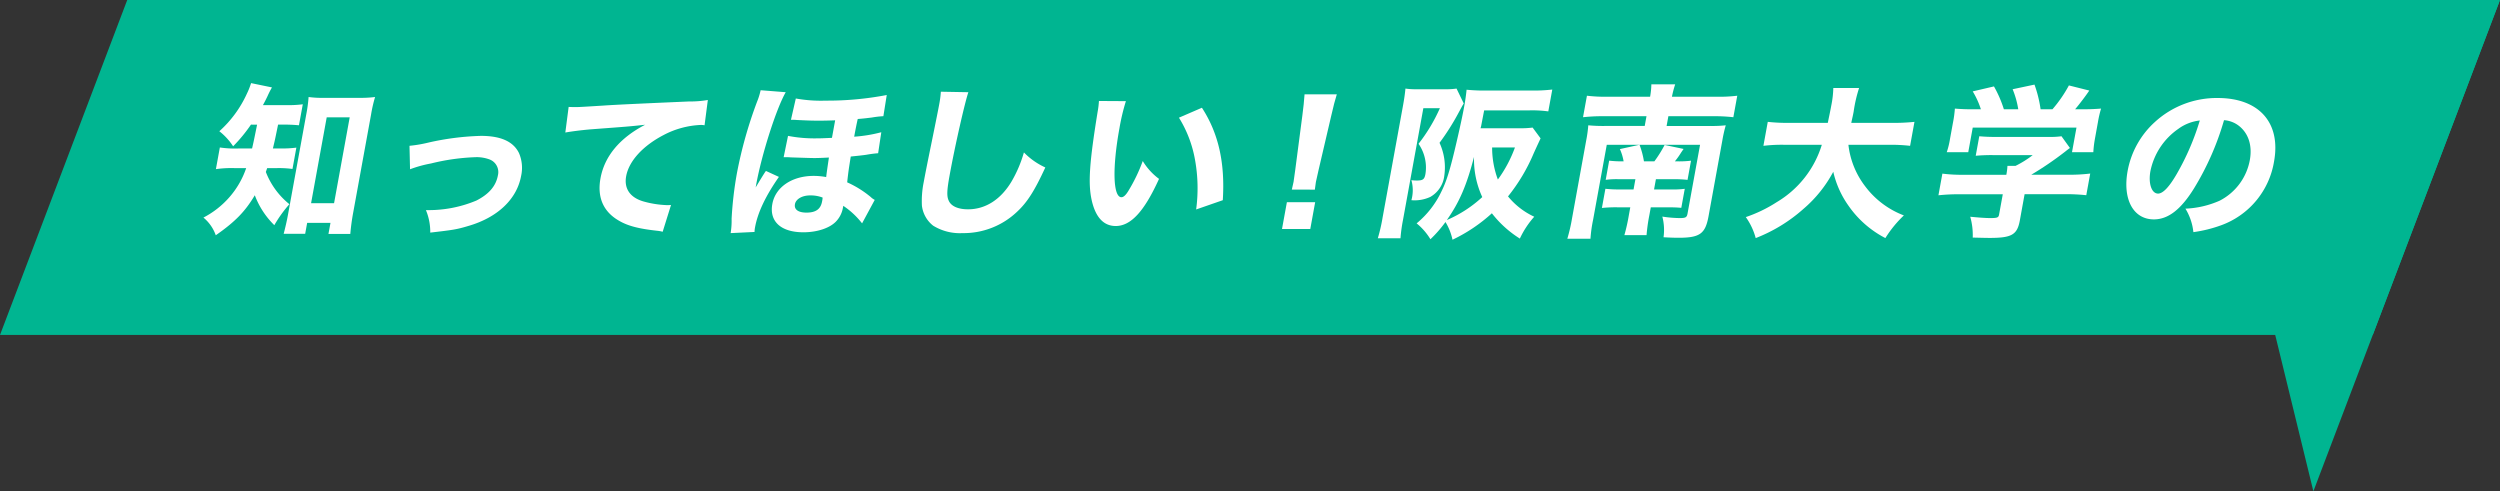
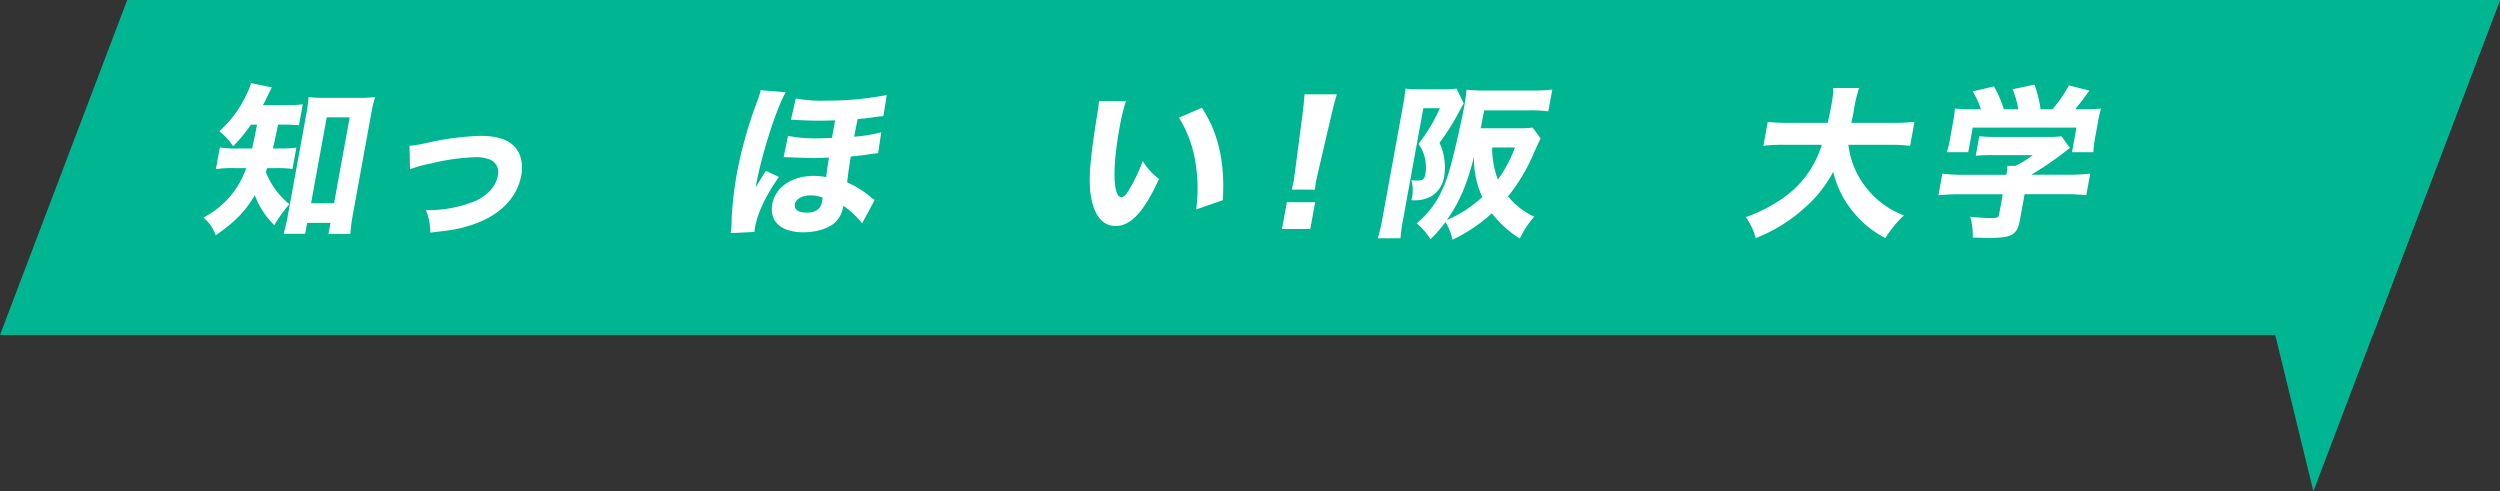
<svg xmlns="http://www.w3.org/2000/svg" width="492" height="96.685" viewBox="0 0 492 96.685">
  <rect x="0" y="0" width="492" height="96.685" fill="#333333" stroke="none" />
  <defs>
    <clipPath id="clip-path">
      <rect id="長方形_597" data-name="長方形 597" width="492" height="96.685" fill="none" />
    </clipPath>
  </defs>
  <g id="area06_title_fukidashi" transform="translate(0 0)">
    <path id="パス_2978" data-name="パス 2978" d="M25.04,0,0,65.92H466.96L492,0Z" fill="#00b591" />
    <path id="パス_2979" data-name="パス 2979" d="M720.756,0,675.981,63.715l8.049,32.969Z" transform="translate(-228.757)" fill="#00b591" />
    <g id="グループ_1394" data-name="グループ 1394" transform="translate(0 0)">
      <g id="グループ_1393" data-name="グループ 1393" clip-path="url(#clip-path)">
-         <path id="パス_2980" data-name="パス 2980" d="M69.868,32.893a30.366,30.366,0,0,1-3.51,4.264,12.166,12.166,0,0,0-2.715-2.962,22.33,22.33,0,0,0,5.407-7.356,14.645,14.645,0,0,0,.842-2.115L74,25.57a17.934,17.934,0,0,0-.861,1.693c-.263.553-.42.879-.912,1.79h4.589a21.56,21.56,0,0,0,3.252-.163l-.753,4.133a29.763,29.763,0,0,0-3.2-.13h-.912c-.617,3.027-.617,3.027-1.016,4.687h1.563a19.656,19.656,0,0,0,3.055-.163l-.764,4.2a20.081,20.081,0,0,0-3.159-.163H73.062c-.125.326-.142.423-.267.749a15.084,15.084,0,0,0,4.638,6.347,24.983,24.983,0,0,0-2.967,4.133,16.256,16.256,0,0,1-3.841-5.891c-1.877,3.157-3.806,5.175-7.683,7.876a7.923,7.923,0,0,0-2.427-3.483,17.42,17.42,0,0,0,5.047-3.938,16.989,16.989,0,0,0,3.366-5.794H66.65a21.648,21.648,0,0,0-3.68.2l.775-4.264a20.3,20.3,0,0,0,3.708.2h2.636c.332-1.465.332-1.465.984-4.687Zm10.67,21.481H76.307c.3-1.139.614-2.474.844-3.743l3.6-19.756a28.151,28.151,0,0,0,.459-3.417,19.078,19.078,0,0,0,3,.163h7.03a21.65,21.65,0,0,0,3.056-.163,27.421,27.421,0,0,0-.785,3.417L89.981,50.24c-.273,1.5-.439,2.767-.563,4.166h-4.3l.4-2.181h-4.59ZM81.7,48.353h4.524L89.3,31.461H84.775Z" transform="translate(-20.479 -8.367)" fill="#fff" />
+         <path id="パス_2980" data-name="パス 2980" d="M69.868,32.893a30.366,30.366,0,0,1-3.51,4.264,12.166,12.166,0,0,0-2.715-2.962,22.33,22.33,0,0,0,5.407-7.356,14.645,14.645,0,0,0,.842-2.115L74,25.57a17.934,17.934,0,0,0-.861,1.693c-.263.553-.42.879-.912,1.79h4.589a21.56,21.56,0,0,0,3.252-.163l-.753,4.133a29.763,29.763,0,0,0-3.2-.13h-.912c-.617,3.027-.617,3.027-1.016,4.687h1.563a19.656,19.656,0,0,0,3.055-.163l-.764,4.2a20.081,20.081,0,0,0-3.159-.163H73.062c-.125.326-.142.423-.267.749a15.084,15.084,0,0,0,4.638,6.347,24.983,24.983,0,0,0-2.967,4.133,16.256,16.256,0,0,1-3.841-5.891c-1.877,3.157-3.806,5.175-7.683,7.876a7.923,7.923,0,0,0-2.427-3.483,17.42,17.42,0,0,0,5.047-3.938,16.989,16.989,0,0,0,3.366-5.794H66.65a21.648,21.648,0,0,0-3.68.2l.775-4.264a20.3,20.3,0,0,0,3.708.2h2.636c.332-1.465.332-1.465.984-4.687Zm10.67,21.481H76.307c.3-1.139.614-2.474.844-3.743l3.6-19.756a28.151,28.151,0,0,0,.459-3.417,19.078,19.078,0,0,0,3,.163h7.03a21.65,21.65,0,0,0,3.056-.163,27.421,27.421,0,0,0-.785,3.417L89.981,50.24c-.273,1.5-.439,2.767-.563,4.166h-4.3l.4-2.181h-4.59ZM81.7,48.353h4.524L89.3,31.461H84.775" transform="translate(-20.479 -8.367)" fill="#fff" />
        <path id="パス_2981" data-name="パス 2981" d="M121.811,42.37a25.8,25.8,0,0,0,3.661-.619,52.915,52.915,0,0,1,10.4-1.334c3.905,0,6.372,1.107,7.487,3.385a7.328,7.328,0,0,1,.419,4.492c-.836,4.589-4.65,8.2-10.42,9.861-2.273.683-2.974.781-7.462,1.3a11.07,11.07,0,0,0-.854-4.426h.488a24.272,24.272,0,0,0,9.457-1.888c2.477-1.269,3.842-2.864,4.222-4.947a2.657,2.657,0,0,0-1.612-3.125,7.231,7.231,0,0,0-2.879-.455,42.149,42.149,0,0,0-8.687,1.237,23.6,23.6,0,0,0-4.113,1.139Z" transform="translate(-41.222 -13.677)" fill="#fff" />
-         <path id="パス_2982" data-name="パス 2982" d="M168.816,31.109c.742.032,1.133.032,1.263.032.618,0,.814,0,5.489-.293,2.275-.163,7.92-.423,16.941-.814a20.221,20.221,0,0,0,3.7-.292l-.646,4.979a3.441,3.441,0,0,0-.769-.065,17.2,17.2,0,0,0-7.293,1.985c-4.064,2.116-6.822,5.109-7.367,8.1-.438,2.408.739,4.166,3.33,4.947a19.574,19.574,0,0,0,4.681.748c.2,0,.423,0,.819-.032l-1.643,5.273a6.753,6.753,0,0,0-1.1-.2c-3.574-.39-5.751-.943-7.514-1.985-3.065-1.758-4.307-4.589-3.626-8.332.795-4.361,3.79-7.941,8.788-10.545-3.287.358-3.45.358-10.808.911-1.82.163-3.619.39-4.9.619Z" transform="translate(-56.906 -10.065)" fill="#fff" />
        <path id="パス_2983" data-name="パス 2983" d="M217.339,54.959a14.98,14.98,0,0,0,.19-2.831,72.019,72.019,0,0,1,1.062-9.049,84.829,84.829,0,0,1,3.942-13.962,13.435,13.435,0,0,0,.708-2.279l4.941.391c-1.856,3.222-4.728,12.2-5.825,18.226-.023.13-.053.292-.095.521.234-.391.234-.391.607-1.01.145-.26.417-.683.791-1.3.412-.651.412-.651.627-.944l2.553,1.172c-2.64,3.776-4.183,7.063-4.7,9.927a5.577,5.577,0,0,0-.1.911Zm25.866-1.92a15.782,15.782,0,0,0-3.7-3.45l-.089.488a5.151,5.151,0,0,1-1.231,2.474c-1.193,1.367-3.729,2.245-6.528,2.245-4.394,0-6.742-2.115-6.114-5.565.6-3.32,3.872-5.533,8.135-5.533a13.9,13.9,0,0,1,2.464.228c.05-.455.113-.977.537-3.841-1.346.065-2.036.1-2.816.1-.846,0-1.557-.032-4.7-.13a7.593,7.593,0,0,0-.775-.032h-.619l.863-4.2a27.407,27.407,0,0,0,5.7.488c.781,0,1.438-.032,2.947-.1.13-.716.349-1.92.385-2.115.077-.423.107-.586.243-1.334-1.835.065-2.388.065-3.1.065-1.27,0-1.725,0-4.435-.13a5.905,5.905,0,0,0-.775-.032h-.391l.959-4.2a27.9,27.9,0,0,0,5.88.423,62.291,62.291,0,0,0,12.016-1.107l-.661,4.166a19.457,19.457,0,0,0-2.26.261c-1.065.13-1.6.2-2.788.292-.121.488-.421,1.953-.628,3.092l-.071.391a27.821,27.821,0,0,0,5.335-.879l-.622,4.134a22.244,22.244,0,0,0-2.267.292c-.6.1-2.163.261-3.125.358-.391,2.506-.462,2.9-.7,5.077a20,20,0,0,1,4.647,2.9,3.018,3.018,0,0,0,.778.553Zm-10.227-5.5c-1.562,0-2.8.716-2.983,1.725-.189,1.042.642,1.66,2.269,1.66,1.823,0,2.793-.683,3.065-2.181a4.319,4.319,0,0,0,.11-.781,6.549,6.549,0,0,0-2.462-.423" transform="translate(-73.549 -9.082)" fill="#fff" />
-         <path id="パス_2984" data-name="パス 2984" d="M283.363,27.38c-.675,1.92-2.648,10.61-3.673,16.241-.574,3.157-.613,4.263-.161,5.175.494,1.041,1.852,1.628,3.772,1.628,3.45,0,6.475-1.953,8.591-5.533a24.663,24.663,0,0,0,2.4-5.663,13.891,13.891,0,0,0,4.212,2.961c-2.149,4.654-3.561,6.868-5.6,8.756a15.267,15.267,0,0,1-10.718,4.166,10,10,0,0,1-5.755-1.465,5.881,5.881,0,0,1-2.212-3.938,18.567,18.567,0,0,1,.359-4.654c.267-1.465.685-3.581,1.565-7.877.916-4.491,1.309-6.476,1.487-7.453a19.177,19.177,0,0,0,.315-2.441Z" transform="translate(-92.786 -9.233)" fill="#fff" />
        <path id="パス_2985" data-name="パス 2985" d="M331.275,30.07A41.459,41.459,0,0,0,330,35.44c-1.416,7.779-1.26,13.54.4,13.54.423,0,.9-.456,1.415-1.334a32.7,32.7,0,0,0,2.779-5.793,12.23,12.23,0,0,0,3.2,3.515c-2.887,6.378-5.53,9.276-8.523,9.276-2.376,0-3.983-1.725-4.733-5.109-.73-3.32-.433-7.454,1.166-17.315a17.416,17.416,0,0,0,.267-2.181Zm14.962,1.3c3.253,5.012,4.575,10.806,4.108,18.194L345.1,51.388a31.3,31.3,0,0,0-.214-9.731,23.4,23.4,0,0,0-3.17-8.332Z" transform="translate(-109.699 -10.165)" fill="#fff" />
        <path id="パス_2986" data-name="パス 2986" d="M381.352,54.562l.96-5.272h5.565l-.96,5.272Zm1.931-7.746c.181-.813.278-1.172.343-1.53.077-.423.077-.423.329-2.343l1.4-10.708c.2-1.464.362-3.059.433-4.166h6.347c-.3.944-.711,2.474-1.084,4.166l-2.5,10.708c-.459,1.985-.459,1.985-.531,2.376-.065.357-.092.683-.207,1.5Z" transform="translate(-129.052 -9.499)" fill="#fff" />
        <path id="パス_2987" data-name="パス 2987" d="M426.766,29.277c-.323.521-.329.553-1.016,1.823A46.721,46.721,0,0,1,422,37.022a11.535,11.535,0,0,1,.937,6.477,5.528,5.528,0,0,1-2.744,4.166,7.333,7.333,0,0,1-3.731.65,7.327,7.327,0,0,0,0-3.938,9.031,9.031,0,0,0,1.062.065c1.2,0,1.506-.228,1.7-1.269a7.989,7.989,0,0,0,.006-2.539,8.1,8.1,0,0,0-1.363-3.418,33.13,33.13,0,0,0,4.2-7h-3.254L414.8,52.254a30.667,30.667,0,0,0-.484,3.547h-4.459a33.51,33.51,0,0,0,.942-4.1L414.8,29.765c.231-1.27.388-2.311.492-3.418a13.046,13.046,0,0,0,2.124.131h5.663a13.5,13.5,0,0,0,2.269-.131Zm15.121,6.867c-.113.261-.583,1.237-1.348,2.93a35.486,35.486,0,0,1-5.061,8.494,14.6,14.6,0,0,0,5.162,4,17.551,17.551,0,0,0-2.833,4.3,21.152,21.152,0,0,1-5.505-4.98,31.6,31.6,0,0,1-7.75,5.207,11.005,11.005,0,0,0-1.383-3.482A24.786,24.786,0,0,1,420.209,56a12.155,12.155,0,0,0-2.719-3.125,18.211,18.211,0,0,0,4.887-6.282c1.024-2.05,1.744-4.394,2.971-9.7.744-3.19,1.223-5.468,1.471-6.835.06-.326.107-.586.13-.717.124-.683.315-2.083.374-2.766a37.084,37.084,0,0,0,3.974.163h9.016a31.73,31.73,0,0,0,3.876-.2l-.783,4.3a23.734,23.734,0,0,0-3.707-.2h-8.918l-.595,3.092-.11.423h7.583a17.634,17.634,0,0,0,2.66-.13ZM423.435,52.222A24.416,24.416,0,0,0,430.41,47.7a17.7,17.7,0,0,1-1.62-7.909c-1.43,5.533-2.854,8.885-5.355,12.433m8.916-14.288a18,18,0,0,0,1.129,6.314,25.342,25.342,0,0,0,3.362-6.314Z" transform="translate(-138.7 -8.916)" fill="#fff" />
-         <path id="パス_2988" data-name="パス 2988" d="M474.46,40.1a20.163,20.163,0,0,0,2.84.13,9.82,9.82,0,0,0-.733-2.408l3.864-.847h-6.444L471.3,51.724a26.449,26.449,0,0,0-.519,3.743h-4.556a33.168,33.168,0,0,0,.924-4l2.8-15.395a25.129,25.129,0,0,0,.4-2.929,30.438,30.438,0,0,0,3.231.13h7.876l.35-1.92H473.32a35.265,35.265,0,0,0-4.006.2l.77-4.231a30.445,30.445,0,0,0,3.935.2h8.495a15.36,15.36,0,0,0,.249-2.441h4.687a20.388,20.388,0,0,0-.64,2.441h8.853a29.787,29.787,0,0,0,4.006-.2l-.77,4.231a32.977,32.977,0,0,0-3.935-.2h-8.853l-.349,1.92h8.592a24.484,24.484,0,0,0,3.051-.13,26.417,26.417,0,0,0-.664,2.929l-2.726,14.972c-.628,3.45-1.714,4.231-5.913,4.231-.749,0-1.849-.033-2.944-.1a10.39,10.39,0,0,0-.236-4.068,23.535,23.535,0,0,0,3.4.293c1.172,0,1.423-.13,1.559-.879l2.465-13.54H480.432a16.246,16.246,0,0,1,.872,3.255h2.051a24.511,24.511,0,0,0,2.018-3.222l3.731.781-.488.716a15.547,15.547,0,0,1-1.226,1.725h.456a18.915,18.915,0,0,0,2.725-.13l-.687,3.776a21.764,21.764,0,0,0-2.775-.13h-3.45l-.367,2.018h3.353a18.019,18.019,0,0,0,2.692-.13l-.681,3.743c-.8-.066-1.349-.1-2.716-.1H482.65l-.279,1.53a34.521,34.521,0,0,0-.554,3.938h-4.361a36.564,36.564,0,0,0,.886-3.971l.273-1.5h-2.6a26.249,26.249,0,0,0-2.985.13l.687-3.776a23.377,23.377,0,0,0,3.035.13h2.507l.367-2.018h-3.417a15.786,15.786,0,0,0-2.433.13Z" transform="translate(-157.775 -8.483)" fill="#fff" />
        <path id="パス_2989" data-name="パス 2989" d="M539.505,37.346a16.417,16.417,0,0,0,3.3,8.169,17.048,17.048,0,0,0,7.615,5.728,22.523,22.523,0,0,0-3.643,4.459,19.975,19.975,0,0,1-7.241-6.347,18.666,18.666,0,0,1-3.011-6.7,25.122,25.122,0,0,1-5.89,7.323,30.989,30.989,0,0,1-9.375,5.728,12.806,12.806,0,0,0-1.949-4.134,27.347,27.347,0,0,0,6.066-2.929,19.857,19.857,0,0,0,8.891-11.294h-7.127a29.838,29.838,0,0,0-4.365.2l.859-4.719a35.092,35.092,0,0,0,4.293.2h7.518c.287-1.4.48-2.279.681-3.385a19.528,19.528,0,0,0,.406-3.483h5.077a27.008,27.008,0,0,0-1.069,4.622c-.16.879-.24,1.139-.474,2.246h8.071a38.95,38.95,0,0,0,4.365-.2l-.859,4.719a32.45,32.45,0,0,0-4.261-.2Z" transform="translate(-175.737 -8.849)" fill="#fff" />
        <path id="パス_2990" data-name="パス 2990" d="M592.636,51.888c-.515,2.831-1.6,3.45-5.932,3.45-.847,0-1.882-.032-3.34-.065a13.233,13.233,0,0,0-.491-4.1c1.7.162,2.98.26,3.956.26,1.367,0,1.613-.1,1.72-.683l.729-4h-8.43a36.832,36.832,0,0,0-4.234.2l.776-4.263a30.506,30.506,0,0,0,4.124.228h8.462a13.327,13.327,0,0,0,.222-1.757h1.594a19.742,19.742,0,0,0,3.38-2.116h-7.844a33.7,33.7,0,0,0-3.376.13l.7-3.841a31.938,31.938,0,0,0,3.362.13H598.3a15.95,15.95,0,0,0,2.53-.13l1.662,2.311c-.412.293-.566.423-.982.748A64.973,64.973,0,0,1,594.89,42.9h7.258a31.9,31.9,0,0,0,4.337-.228l-.775,4.263a36.638,36.638,0,0,0-4.294-.2h-7.844Zm-7.669-21.872a16.531,16.531,0,0,0-1.606-3.515l4.181-.977a23.038,23.038,0,0,1,1.948,4.492h2.832a17.549,17.549,0,0,0-1.105-3.938l4.3-.912a24.152,24.152,0,0,1,1.2,4.849h2.343a26.05,26.05,0,0,0,3.23-4.687l4.014,1.009c-.716,1.074-2.038,2.8-2.785,3.678h1.041a40.6,40.6,0,0,0,4.06-.13,21.916,21.916,0,0,0-.622,2.7l-.6,3.319a20.853,20.853,0,0,0-.3,2.572h-4.2l.883-4.849H583.365l-.883,4.849h-4.232a15.835,15.835,0,0,0,.637-2.6l.6-3.287a21.921,21.921,0,0,0,.363-2.7,38.869,38.869,0,0,0,3.914.13Z" transform="translate(-195.13 -8.517)" fill="#fff" />
-         <path id="パス_2991" data-name="パス 2991" d="M645.8,46.987c-2.575,4.134-5.073,6.054-7.872,6.054-4.036,0-6.183-3.938-5.164-9.536a17.153,17.153,0,0,1,5.405-9.666,18.035,18.035,0,0,1,12.31-4.687c8.169,0,12.488,4.882,11.1,12.5a16.111,16.111,0,0,1-10.457,12.563,26.469,26.469,0,0,1-5.418,1.335,10.984,10.984,0,0,0-1.567-4.622,18.473,18.473,0,0,0,6.728-1.563,11.239,11.239,0,0,0,5.949-8.006c.528-2.9-.3-5.338-2.243-6.8a5.342,5.342,0,0,0-2.837-1.041A54.381,54.381,0,0,1,645.8,46.987m-3.029-11.782a13.308,13.308,0,0,0-5.521,8.332c-.445,2.441.235,4.426,1.505,4.426.944,0,2.183-1.27,3.7-3.906a49.345,49.345,0,0,0,4.512-10.48,8.783,8.783,0,0,0-4.2,1.628" transform="translate(-214.047 -9.865)" fill="#fff" />
      </g>
    </g>
  </g>
</svg>